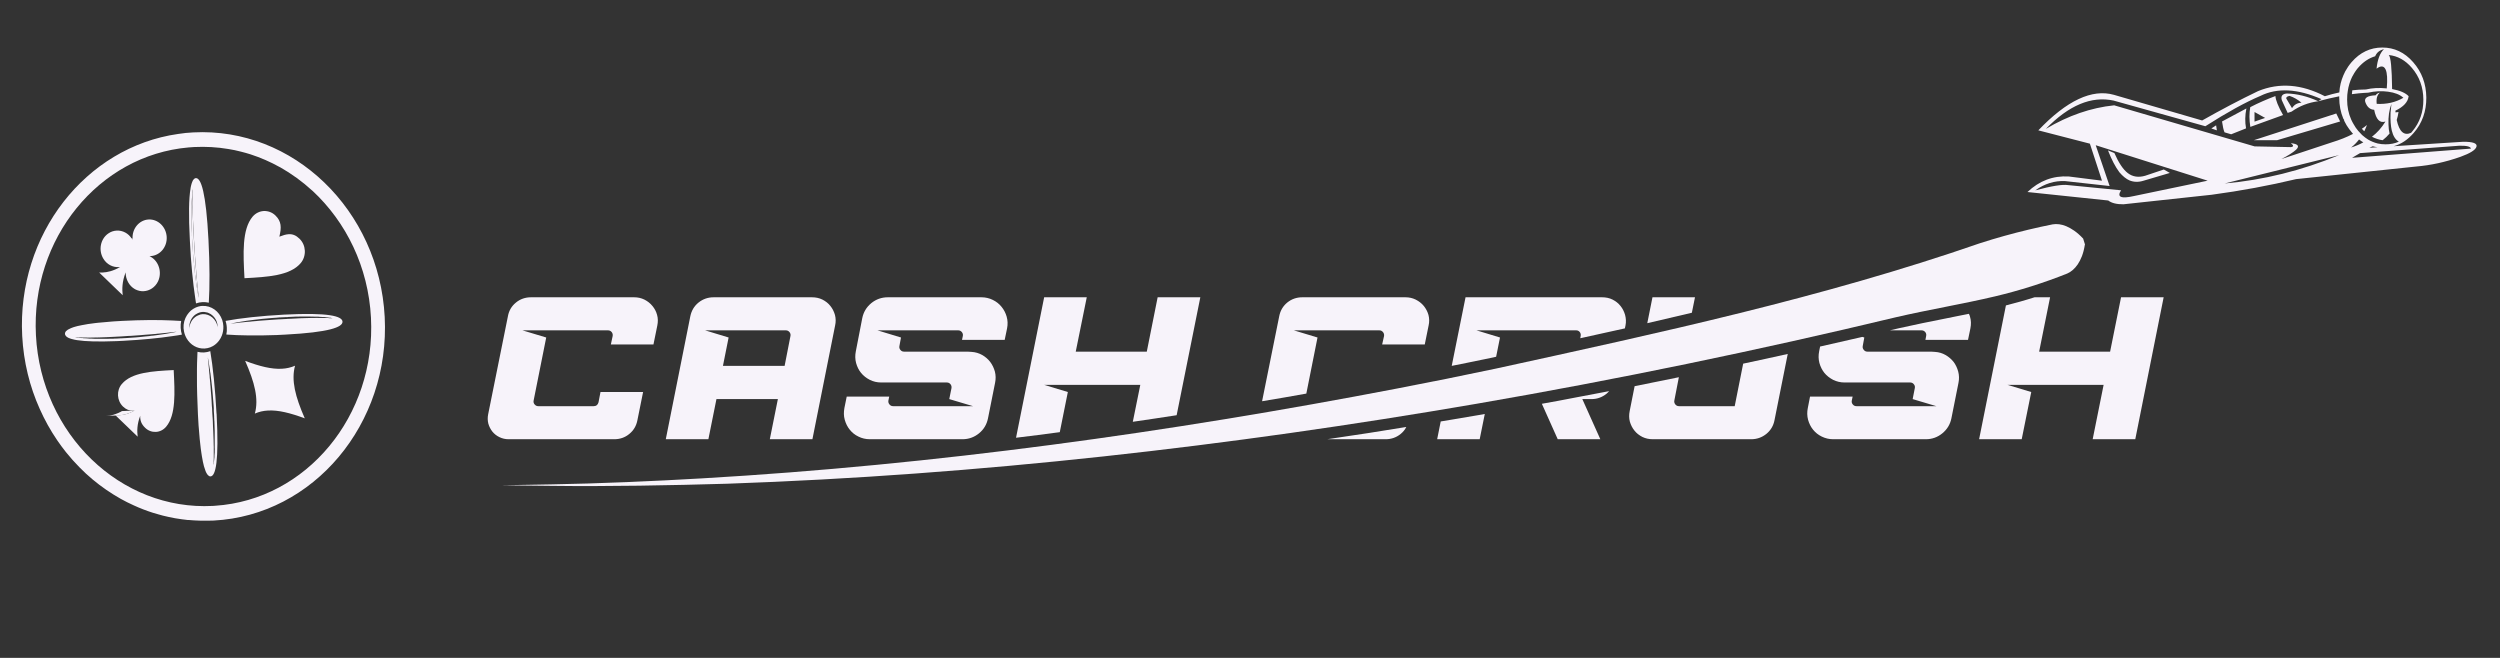
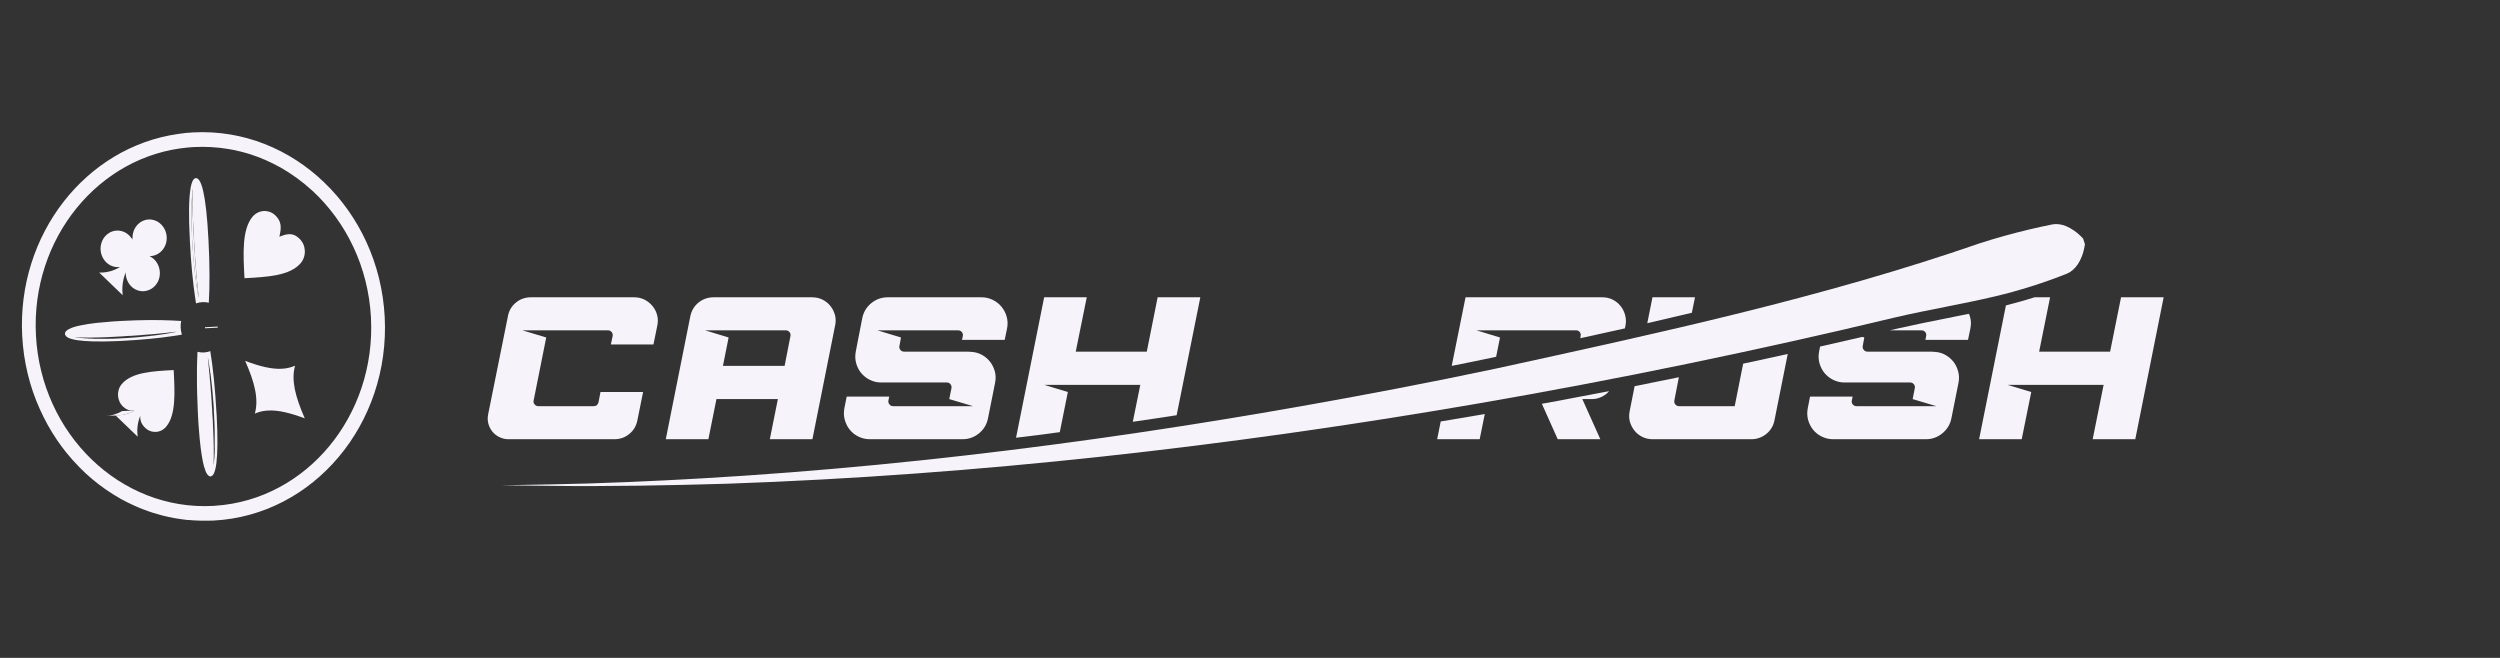
<svg xmlns="http://www.w3.org/2000/svg" width="304" height="80" viewBox="0 0 304 80" fill="none">
  <rect x="0" y="0" width="304" height="80" fill="#333333" stroke="none" />
  <mask id="mask0_129_1359" style="mask-type:alpha" maskUnits="userSpaceOnUse" x="0" y="0" width="304" height="80">
    <rect width="304" height="80" fill="#D9D9D9" />
  </mask>
  <g mask="url(#mask0_129_1359)">
-     <path d="M263.12 20.61L260.86 21.37C260.03 21.61 259.32 21.5 258.73 21.04C258.17 20.61 257.63 19.8 257.11 18.61L256.33 18.29C256.77 19.41 257.23 20.3 257.72 20.95C258.13 21.43 258.54 21.76 258.95 21.94C259.47 22.15 260.04 22.17 260.67 21.97L263.85 21.03L263.12 20.61ZM273.16 13.19L270.2 14.77C270.28 15.36 270.38 15.8 270.5 16.09L271.31 16.33L273.12 15.61C272.98 14.85 272.99 14.04 273.16 13.19ZM269.48 15.24L268.9 15.62L269.57 15.85L269.48 15.24ZM276.69 11.68C275.65 12.07 274.63 12.51 273.63 13.03C273.5 13.77 273.5 14.57 273.64 15.43L277.62 13.99C277.03 12.94 276.72 12.17 276.69 11.68ZM274.15 14.79V13.62L275.44 14.34L274.15 14.79ZM284.09 13.8L274.06 17.05H276.89L284.56 14.77L284.09 13.8ZM278.09 11.37C277.53 11.41 277.32 11.68 277.47 12.19L278.18 13.73L278.66 13.57C279.62 12.89 280.7 12.47 281.9 12.31C280.58 11.71 279.31 11.4 278.09 11.37ZM278.71 13.15L278.01 11.98C277.98 11.83 278.11 11.72 278.41 11.66C278.94 11.84 279.43 12.12 279.86 12.49C279.35 12.51 278.97 12.73 278.71 13.15ZM287.2 15.66C287.29 15.77 287.39 15.86 287.49 15.96C287.52 15.91 287.55 15.86 287.57 15.81C287.66 15.61 287.75 15.41 287.82 15.2C287.63 15.36 287.42 15.51 287.2 15.66ZM287.2 15.66C287.29 15.77 287.39 15.86 287.49 15.96C287.52 15.91 287.55 15.86 287.57 15.81C287.66 15.61 287.75 15.41 287.82 15.2C287.63 15.36 287.42 15.51 287.2 15.66ZM284.09 13.8L274.06 17.05H276.89L284.56 14.77L284.09 13.8ZM278.18 13.73L278.66 13.57C279.62 12.89 280.7 12.47 281.9 12.31C280.58 11.71 279.31 11.4 278.09 11.37C277.53 11.41 277.32 11.68 277.47 12.19L278.18 13.73ZM278.41 11.66C278.94 11.84 279.43 12.12 279.86 12.49C279.35 12.51 278.97 12.73 278.71 13.15L278.01 11.98C277.98 11.83 278.11 11.72 278.41 11.66ZM276.69 11.68C275.65 12.07 274.63 12.51 273.63 13.03C273.5 13.77 273.5 14.57 273.64 15.43L277.62 13.99C277.03 12.94 276.72 12.17 276.69 11.68ZM274.15 14.79V13.62L275.44 14.34L274.15 14.79ZM270.2 14.77C270.28 15.36 270.38 15.8 270.5 16.09L271.31 16.33L273.12 15.61C272.98 14.85 272.99 14.04 273.16 13.19L270.2 14.77ZM268.9 15.62L269.57 15.85L269.48 15.24L268.9 15.62ZM263.12 20.61L260.86 21.37C260.03 21.61 259.32 21.5 258.73 21.04C258.17 20.61 257.63 19.8 257.11 18.61L256.33 18.29C256.77 19.41 257.23 20.3 257.72 20.95C258.13 21.43 258.54 21.76 258.95 21.94C259.47 22.15 260.04 22.17 260.67 21.97L263.85 21.03L263.12 20.61ZM299.52 17.24L291.07 17.78C291.99 17.53 292.8 16.98 293.51 16.16C294.54 14.98 295.05 13.54 295.04 11.86C295.02 10.19 294.49 8.75 293.44 7.56C292.4 6.37 291.15 5.78 289.69 5.78C288.23 5.78 286.98 6.37 285.95 7.56C285.65 7.91 285.4 8.28 285.18 8.68C285.1 8.84 285.03 8.99 284.96 9.15C284.68 9.79 284.51 10.49 284.46 11.24C283.88 11.36 283.29 11.52 282.7 11.7C279.87 10.23 277.16 10.02 274.58 11.08C272.41 12.12 270.15 13.31 267.78 14.65L257.05 11.53C254.39 10.78 251.32 12.22 247.86 15.85L254.13 17.47L255.6 21.97L251.56 21.46C249.65 21.35 247.98 21.98 246.54 23.35L256.36 24.38C256.78 24.7 257.4 24.85 258.22 24.84L268.95 23.68C272.52 23.2 275.95 22.56 279.21 21.78L293.8 20.25C295.58 20.1 297.37 19.71 299.19 19.07C300.38 18.64 301.03 18.23 301.14 17.84C301.26 17.43 300.72 17.23 299.52 17.24ZM293.28 8.25C294.2 9.32 294.67 10.61 294.68 12.11C294.69 13.61 294.24 14.89 293.35 15.96C293.3 16.02 293.24 16.09 293.19 16.15C292.33 16.54 291.75 16.02 291.44 14.59C291.54 14.28 291.61 13.96 291.66 13.62L291.3 13.67C291.3 13.6 291.29 13.53 291.28 13.46C292.28 12.98 292.81 12.4 292.89 11.7C292.52 11.3 291.85 11.01 290.88 10.83C290.85 8.29 290.72 6.91 290.47 6.69C291.55 6.8 292.48 7.32 293.28 8.25ZM285.43 11.54C285.45 11.37 285.46 11.21 285.49 11.06C285.58 10.45 285.76 9.88 286.01 9.36C286.09 9.2 286.18 9.04 286.27 8.9C286.38 8.72 286.5 8.55 286.63 8.38C286.66 8.34 286.7 8.29 286.74 8.25C287.35 7.54 288.05 7.07 288.82 6.84C289.01 6.39 289.36 6.1 289.89 5.98C289.41 6.43 289.1 7.23 288.99 8.35C289.51 7.96 289.88 8 290.09 8.45C290.28 8.87 290.33 9.63 290.23 10.75C289.32 10.65 288.47 10.7 287.69 10.88C287.4 10.88 287.11 10.89 286.82 10.91C286.56 10.93 286.3 10.95 286.04 10.98C286.02 11.13 286.01 11.29 285.99 11.45C286.27 11.41 286.55 11.38 286.82 11.35C287.21 11.31 287.6 11.29 287.97 11.27C288.79 11.08 289.6 11.04 290.39 11.15C291.21 11.26 291.83 11.5 292.25 11.89C291.3 12.45 290.22 12.69 289.01 12.63C288.93 12 289.06 11.54 289.39 11.27C289.2 11.29 289.02 11.39 288.87 11.59C287.9 11.63 287.48 11.9 287.61 12.38C287.82 13 288.18 13.32 288.7 13.35C288.93 14.53 289.38 15 290.07 14.78C289.85 15.14 289.59 15.49 289.31 15.81C289.05 16.1 288.75 16.38 288.43 16.63C288.85 16.85 289.29 16.99 289.73 17.05C290.05 16.8 290.33 16.53 290.57 16.24C290.49 15.91 290.45 15.54 290.44 15.14C290.4 14.21 290.52 13.37 290.8 12.62C290.75 13 290.72 13.37 290.69 13.71C290.7 13.72 290.7 13.73 290.69 13.74C290.66 14.6 290.71 15.31 290.84 15.87C291 16.54 291.29 16.99 291.7 17.23C291.2 17.45 290.66 17.55 290.09 17.55C289.76 17.55 289.45 17.52 289.14 17.45C288.73 17.35 288.34 17.19 287.96 16.97C287.71 16.81 287.47 16.63 287.23 16.42C287.09 16.28 286.94 16.12 286.8 15.96C286.79 15.96 286.78 15.94 286.77 15.93C286.55 15.67 286.36 15.4 286.21 15.12C286.1 14.94 286 14.75 285.91 14.55C285.58 13.82 285.41 13 285.41 12.11C285.41 11.91 285.42 11.72 285.43 11.54ZM289.11 17.9L288.11 17.97C288.25 17.91 288.39 17.86 288.52 17.79C288.71 17.84 288.9 17.88 289.11 17.9ZM259.53 23.83C257.91 24.2 257.38 23.97 257.92 23.14L251.49 22.51C250.81 22.4 249.48 22.61 247.49 23.15C248.63 22.33 249.84 21.96 251.11 22.02L256.53 22.62L254.84 17.66L268.45 21.97L259.53 23.83ZM257.06 12.81C254.26 13.1 251.5 14.05 248.78 15.67C251.57 12.8 254.31 11.65 257.01 12.23L268.17 15.35C270.8 13.67 273.03 12.44 274.87 11.66C276.91 10.65 279.38 10.78 282.28 12.05L281.9 12.31C282.78 12.07 283.63 11.87 284.45 11.71V11.86C284.45 12.79 284.62 13.65 284.94 14.42C284.98 14.47 285.01 14.53 285.05 14.58C285.03 14.58 285.02 14.58 285.02 14.58C285.05 14.65 285.08 14.72 285.1 14.78C285.18 14.94 285.26 15.09 285.35 15.24C285.55 15.56 285.77 15.86 286.02 16.15C286.06 16.19 286.1 16.24 286.13 16.28C285.38 16.67 284.53 17.01 283.58 17.3L277.42 19.34C278.22 18.93 278.82 18.55 279.21 18.2C279.66 17.76 279.44 17.5 278.56 17.41C278.93 17.68 278.93 17.85 278.56 17.89L274.16 17.8L257.06 12.8V12.81ZM270.52 22.31L284.44 18.86C279.85 20.75 275.21 21.9 270.52 22.31ZM286.86 16.96C287.03 17.09 287.2 17.21 287.38 17.31C286.93 17.56 286.43 17.77 285.89 17.94C286.26 17.65 286.58 17.33 286.86 16.96ZM286.01 19.19L286.98 18.62L299.05 17.72C299.95 17.7 300.42 17.82 300.47 18.07L286.01 19.19ZM287.57 15.81C287.66 15.61 287.75 15.41 287.82 15.2C287.63 15.36 287.42 15.51 287.2 15.66C287.29 15.77 287.39 15.86 287.49 15.96C287.52 15.91 287.55 15.86 287.57 15.81ZM284.56 14.77L284.09 13.8L274.06 17.05H276.89L284.56 14.77ZM277.47 12.19L278.18 13.73L278.66 13.57C279.62 12.89 280.7 12.47 281.9 12.31C280.58 11.71 279.31 11.4 278.09 11.37C277.53 11.41 277.32 11.68 277.47 12.19ZM279.86 12.49C279.35 12.51 278.97 12.73 278.71 13.15L278.01 11.98C277.98 11.83 278.11 11.72 278.41 11.66C278.94 11.84 279.43 12.12 279.86 12.49ZM276.69 11.68C275.65 12.07 274.63 12.51 273.63 13.03C273.5 13.77 273.5 14.57 273.64 15.43L277.62 13.99C277.03 12.94 276.72 12.17 276.69 11.68ZM274.15 14.79V13.62L275.44 14.34L274.15 14.79ZM270.2 14.77C270.28 15.36 270.38 15.8 270.5 16.09L271.31 16.33L273.12 15.61C272.98 14.85 272.99 14.04 273.16 13.19L270.2 14.77ZM268.9 15.62L269.57 15.85L269.48 15.24L268.9 15.62ZM257.72 20.95C258.13 21.43 258.54 21.76 258.95 21.94C259.47 22.15 260.04 22.17 260.67 21.97L263.85 21.03L263.12 20.61L260.86 21.37C260.03 21.61 259.32 21.5 258.73 21.04C258.17 20.61 257.63 19.8 257.11 18.61L256.33 18.29C256.77 19.41 257.23 20.3 257.72 20.95Z" fill="#F7F3FA" />
    <path d="M79.9 38.29C79.79 37.88 79.6 37.52 79.33 37.2C79.07 36.88 78.75 36.63 78.36 36.43C77.97 36.24 77.56 36.15 77.11 36.15H64.57C63.88 36.15 63.26 36.36 62.74 36.79C62.21 37.22 61.88 37.78 61.76 38.47L59.36 50.38C59.28 50.77 59.29 51.15 59.38 51.51C59.48 51.87 59.65 52.2 59.88 52.49C60.11 52.77 60.4 53 60.74 53.16C61.09 53.33 61.46 53.41 61.85 53.41H74.69C75.39 53.41 76 53.2 76.52 52.77C77.05 52.34 77.38 51.78 77.51 51.09L78.2 47.67H73.02L72.78 48.92C72.69 49.24 72.5 49.39 72.2 49.39H65.45C65.27 49.39 65.13 49.32 65.01 49.18C64.89 49.04 64.85 48.88 64.89 48.7L66.42 41.04L63.53 40.17H73.93C74.12 40.17 74.26 40.24 74.38 40.38C74.49 40.52 74.53 40.68 74.5 40.86L74.28 41.89H79.46L79.93 39.58C80.02 39.14 80.02 38.71 79.9 38.29Z" fill="#F7F3FA" />
    <path d="M101.53 38.29C101.41 37.88 101.23 37.52 100.97 37.2C100.72 36.88 100.4 36.63 100.01 36.43C99.62 36.24 99.2 36.15 98.74 36.15H86.78C86.09 36.15 85.48 36.36 84.94 36.79C84.41 37.22 84.08 37.78 83.94 38.47L80.96 53.41H86.14L87.12 48.53H94.59L93.61 53.41H98.79L101.55 39.58C101.65 39.14 101.64 38.71 101.53 38.29ZM95.41 44.49H87.91L88.6 41.04L85.74 40.17H95.56C95.74 40.17 95.88 40.24 96 40.38C96.11 40.52 96.16 40.68 96.12 40.86L95.41 44.49Z" fill="#F7F3FA" />
    <path d="M122.41 38.5C122.28 38.05 122.07 37.65 121.79 37.31C121.51 36.96 121.16 36.68 120.73 36.47C120.3 36.26 119.84 36.15 119.35 36.15H107.96C107.2 36.15 106.53 36.39 105.95 36.86C105.36 37.35 105 37.95 104.85 38.69L104.07 42.71C103.97 43.2 103.98 43.68 104.1 44.14C104.23 44.6 104.42 45 104.71 45.35C104.99 45.69 105.34 45.97 105.77 46.19C106.19 46.4 106.65 46.51 107.15 46.51H115.13C115.32 46.51 115.46 46.58 115.58 46.72C115.69 46.86 115.73 47.02 115.7 47.2L115.43 48.53L118.32 49.39H108.6C108.42 49.39 108.27 49.32 108.16 49.18C108.04 49.04 108 48.88 108.03 48.7L108.13 48.23H102.96L102.68 49.61C102.59 50.11 102.59 50.58 102.72 51.04C102.85 51.5 103.05 51.91 103.33 52.25C103.61 52.6 103.95 52.88 104.39 53.09C104.81 53.3 105.27 53.41 105.77 53.41H117.03C117.79 53.41 118.46 53.17 119.04 52.7C119.63 52.22 119.99 51.61 120.14 50.87L121 46.56C121.1 46.08 121.09 45.62 120.98 45.19C120.86 44.75 120.67 44.36 120.41 44.01C120.15 43.67 119.82 43.39 119.44 43.17C119.05 42.95 118.62 42.82 118.14 42.79L117.67 42.76H109.93C109.75 42.76 109.6 42.69 109.49 42.55C109.37 42.41 109.33 42.25 109.37 42.07L109.56 41.04L106.7 40.17H116.52C116.7 40.17 116.84 40.24 116.96 40.38C117.07 40.52 117.12 40.68 117.08 40.86L116.98 41.33H122.17L122.46 39.93C122.56 39.43 122.54 38.96 122.41 38.5Z" fill="#F7F3FA" />
    <path d="M140.77 36.15L139.45 42.76H130.81L132.15 36.15H126.97L123.55 53.23C124.43 53.13 125.32 53.01 126.21 52.9C127.1 52.79 127.99 52.67 128.87 52.55L129.85 47.67L126.97 46.8H138.66L137.75 51.29C138.63 51.17 139.51 51.04 140.39 50.9C141.28 50.77 142.18 50.63 143.08 50.49L145.96 36.15H140.77Z" fill="#F7F3FA" />
-     <path d="M173.7 38.29C173.58 37.88 173.39 37.52 173.13 37.2C172.87 36.88 172.54 36.63 172.15 36.43C171.76 36.24 171.35 36.15 170.91 36.15H158.36C157.67 36.15 157.06 36.36 156.53 36.79C156.01 37.22 155.68 37.78 155.55 38.47L153.47 48.79C155.25 48.5 157.05 48.18 158.85 47.86L160.21 41.04L157.33 40.17H167.73C167.91 40.17 168.05 40.24 168.17 40.38C168.28 40.52 168.33 40.68 168.3 40.86L168.07 41.89H173.25L173.72 39.58C173.82 39.14 173.81 38.71 173.7 38.29ZM166.65 52.62C164.89 52.89 163.14 53.15 161.39 53.41H168.49C169.18 53.41 169.79 53.2 170.32 52.77C170.61 52.53 170.84 52.26 171 51.93V51.92C169.55 52.16 168.09 52.39 166.64 52.62H166.65Z" fill="#F7F3FA" />
    <path d="M179.82 50.47C178.27 50.74 176.73 51 175.19 51.25L174.76 53.41H179.93L180.55 50.34C180.31 50.39 180.06 50.43 179.82 50.47ZM195.35 47.88C195.46 47.78 195.58 47.67 195.67 47.56C195.59 47.58 195.5 47.6 195.42 47.61C194.13 47.86 192.85 48.1 191.57 48.34C190.21 48.61 188.85 48.86 187.49 49.1L189.42 53.41H194.6L192.41 48.53H193.52C194.21 48.53 194.82 48.31 195.35 47.88ZM197.61 38.29C197.49 37.88 197.31 37.52 197.05 37.2C196.8 36.88 196.48 36.63 196.09 36.43C195.71 36.24 195.28 36.15 194.82 36.15H178.21L176.53 44.49C177.17 44.37 177.83 44.24 178.48 44.1C178.99 43.99 179.51 43.89 180.03 43.78C180.55 43.68 181.07 43.57 181.59 43.46L181.93 43.38L182.4 41.04L179.54 40.17H191.67C191.85 40.17 191.99 40.24 192.1 40.38C192.21 40.52 192.24 40.68 192.21 40.86L192.16 41.13C193.96 40.74 195.78 40.34 197.59 39.93V39.91L197.66 39.58C197.75 39.14 197.72 38.71 197.61 38.29Z" fill="#F7F3FA" />
    <path d="M238.12 45.19C238 44.75 237.82 44.36 237.56 44.01C237.29 43.67 236.96 43.39 236.58 43.17C236.2 42.95 235.77 42.82 235.29 42.79L234.82 42.76H227.07C226.89 42.76 226.75 42.69 226.64 42.55C226.52 42.41 226.47 42.25 226.51 42.07L226.7 41.04L226.47 40.97H226.45C224.74 41.37 223.04 41.76 221.32 42.14V42.16L221.21 42.71C221.11 43.2 221.12 43.68 221.24 44.14C221.37 44.6 221.57 45 221.85 45.35C222.13 45.69 222.49 45.97 222.91 46.19C223.34 46.4 223.8 46.51 224.29 46.51H232.28C232.46 46.51 232.61 46.58 232.72 46.72C232.84 46.86 232.88 47.02 232.84 47.2L232.58 48.53L235.46 49.39H225.74C225.56 49.39 225.41 49.32 225.3 49.18C225.18 49.04 225.14 48.88 225.18 48.7L225.28 48.23H220.1L219.83 49.61C219.73 50.11 219.74 50.58 219.86 51.04C219.99 51.5 220.19 51.91 220.47 52.25C220.75 52.6 221.1 52.88 221.53 53.09C221.96 53.3 222.42 53.41 222.91 53.41H234.17C234.94 53.41 235.6 53.17 236.18 52.7C236.77 52.22 237.14 51.61 237.29 50.87L238.15 46.56C238.25 46.08 238.23 45.62 238.12 45.19ZM239.55 38.5C239.52 38.39 239.48 38.28 239.42 38.16C238.95 38.25 238.48 38.35 238.01 38.44C237.55 38.54 237.09 38.63 236.63 38.72C235.68 38.91 234.71 39.1 233.75 39.3C232.79 39.5 231.83 39.71 230.88 39.92L229.81 40.17H233.66C233.84 40.17 233.99 40.24 234.11 40.38C234.22 40.52 234.26 40.68 234.22 40.86L234.13 41.33H239.31L239.6 39.93C239.7 39.43 239.69 38.96 239.55 38.5Z" fill="#F7F3FA" />
    <path d="M257.92 36.15L256.59 42.76H247.96L249.29 36.15H247.41C247.41 36.15 247.41 36.16 247.4 36.15C246.83 36.33 246.25 36.51 245.67 36.67C245.09 36.83 244.51 36.99 243.92 37.14L240.66 53.41H245.84L247 47.67L244.11 46.8H255.8L254.47 53.41H259.65L263.1 36.15H257.92Z" fill="#F7F3FA" />
    <path d="M200.94 36.15L200.31 39.3C202.12 38.88 203.92 38.46 205.73 38.03L206.11 36.15H200.94ZM211.97 44.22L211.8 45.07L210.94 49.39H204.16C203.98 49.39 203.84 49.32 203.72 49.18C203.61 49.04 203.56 48.88 203.6 48.7L204.15 45.87C202.36 46.24 200.56 46.6 198.77 46.96L198.17 49.98C198.08 50.42 198.08 50.86 198.19 51.27C198.31 51.68 198.49 52.04 198.75 52.36C199 52.68 199.32 52.93 199.71 53.13C200.1 53.32 200.52 53.41 200.98 53.41H212.94C213.63 53.41 214.24 53.2 214.78 52.77C215.31 52.34 215.65 51.78 215.78 51.09L217.39 43.04C215.59 43.44 213.78 43.84 211.97 44.22Z" fill="#F7F3FA" />
    <path d="M253.52 29.75C253.34 30.89 253.02 31.59 252.65 32.15C252.28 32.69 251.85 33.05 251.38 33.26C248.52 34.4 245.58 35.33 242.59 36.04C238.62 36.98 234.54 37.65 230.57 38.57C213.79 42.6 196.59 46.16 179.6 49.09C149.51 54.27 118.96 57.76 88.44 58.82C81.69 59.02 73.81 59.17 67.06 59.08L60.95 59.01L67.06 58.9C72.62 58.81 79.78 58.5 85.36 58.17C113.72 56.53 142.07 52.59 169.96 47.23C173.83 46.49 178.04 45.64 181.91 44.82C201.72 40.49 221.63 36.21 240.81 29.56C242.74 28.94 244.69 28.4 246.65 27.93C247.63 27.69 248.62 27.48 249.61 27.28C250.11 27.2 250.66 27.26 251.26 27.51C251.87 27.78 252.52 28.17 253.31 29.01L253.54 29.75H253.52Z" fill="#F7F3FA" />
    <path d="M36.41 29.02C35.99 28.61 35.57 28.45 35.1 28.48C34.76 28.5 34.4 28.61 33.97 28.78C34.25 27.64 34.22 26.91 33.49 26.2C33.09 25.81 32.58 25.64 32.07 25.66C31.57 25.69 31.08 25.92 30.72 26.34C29.41 27.89 29.57 30.86 29.73 33.83C32.5 33.68 35.26 33.54 36.57 31.99C37.29 31.13 37.23 29.8 36.41 29.02Z" fill="#F7F3FA" />
    <path d="M26.473 39.71L24.925 39.791L24.932 39.921L26.48 39.84L26.473 39.71Z" fill="#F7F3FA" />
-     <path d="M27.02 38.91C26.66 37.86 25.7 37.14 24.6 37.2C24.48 37.2 24.36 37.22 24.24 37.25C24.19 37.26 24.13 37.27 24.08 37.29C23.89 37.35 23.7 37.43 23.53 37.54C23.5 37.56 23.47 37.58 23.44 37.6C23.36 37.65 23.29 37.71 23.22 37.76C23.17 37.81 23.12 37.86 23.07 37.91C23.02 37.95 22.99 37.99 22.96 38.03C22.93 38.07 22.89 38.11 22.86 38.16C22.82 38.21 22.78 38.27 22.74 38.32C22.45 38.77 22.29 39.32 22.32 39.91C22.32 39.96 22.33 40 22.34 40.05C22.37 40.38 22.46 40.69 22.6 40.97C22.63 41.03 22.67 41.1 22.7 41.16C23.15 41.93 23.97 42.43 24.88 42.38C25.83 42.33 26.62 41.7 26.97 40.82C27.11 40.47 27.18 40.07 27.16 39.66C27.15 39.4 27.1 39.15 27.02 38.91ZM23.96 38.41C23.96 38.41 23.88 38.45 23.84 38.48C23.78 38.52 23.73 38.56 23.68 38.6C23.43 38.8 23.24 39.08 23.13 39.4C23.1 39.49 23.07 39.57 23.06 39.67C23.03 39.78 23.02 39.9 23.02 40.02V39.89C22.98 39.21 23.28 38.6 23.76 38.25C23.8 38.22 23.84 38.19 23.88 38.18C24.11 38.03 24.36 37.95 24.64 37.93C24.79 37.92 24.94 37.94 25.09 37.98C25.19 37.99 25.29 38.02 25.38 38.07C25.39 38.07 25.4 38.08 25.41 38.09C25.5 38.12 25.58 38.17 25.66 38.22C25.66 38.22 25.663 38.223 25.67 38.23C25.95 38.42 26.18 38.7 26.32 39.03C26.4 39.24 26.46 39.46 26.47 39.7V39.84C26.47 39.84 26.47 39.74 26.45 39.7C26.28 38.81 25.52 38.16 24.66 38.2C24.48 38.2 24.3 38.25 24.14 38.33C24.08 38.35 24.02 38.38 23.96 38.41Z" fill="#F7F3FA" />
    <path d="M26.33 50.31C26.17 47.3 25.89 44.6 25.57 42.7C25.51 42.72 25.46 42.74 25.4 42.75C25.31 42.78 25.21 42.81 25.11 42.82C25.01 42.84 24.9 42.85 24.8 42.86C24.54 42.87 24.28 42.85 24.02 42.78C24.02 42.82 24.02 42.86 24.01 42.9C24.01 43.07 23.99 43.25 23.99 43.43C23.97 43.88 23.95 44.35 23.95 44.86V45C23.95 45.26 23.95 45.53 23.95 45.81C23.95 46.53 23.95 47.3 23.98 48.1C24 48.85 24.03 49.63 24.07 50.43C24.09 50.79 24.11 51.13 24.13 51.46C24.13 51.65 24.16 51.83 24.17 52.01C24.24 52.99 24.32 53.82 24.41 54.52C24.43 54.69 24.46 54.86 24.48 55.02C24.5 55.19 24.52 55.34 24.55 55.48C24.63 55.96 24.71 56.36 24.8 56.69C24.93 57.16 25.06 57.48 25.2 57.67C25.22 57.71 25.25 57.74 25.28 57.77C25.38 57.88 25.48 57.93 25.58 57.93H25.6C26.23 57.9 26.64 56.09 26.34 50.31H26.33ZM26.12 54.55C26.11 54.63 26.11 54.71 26.11 54.78V55C26.09 55.14 26.09 55.28 26.08 55.41V55.59L26.06 55.76C26.05 55.87 26.04 55.97 26.03 56.06C26.02 56.15 26.01 56.23 26 56.3V56.4L25.98 56.48C25.98 56.5 25.97 56.52 25.97 56.54V56.3L25.98 56.18V56.06L25.99 55.76V55.58V55.4C26 55.27 26 55.14 25.99 55V54.78C25.99 54.71 26 54.63 25.99 54.55C26 54.47 25.99 54.39 25.99 54.32C25.99 54.23 25.99 54.15 25.98 54.07C25.98 53.9 25.98 53.73 25.97 53.55C25.96 53.19 25.95 52.81 25.93 52.42C25.92 52.23 25.91 52.03 25.9 51.83C25.89 51.63 25.88 51.43 25.88 51.23C25.88 51.02 25.85 50.82 25.84 50.61C25.83 50.4 25.82 50.19 25.8 49.98C25.8 49.88 25.79 49.78 25.79 49.67C25.78 49.57 25.77 49.47 25.76 49.36C25.76 49.16 25.74 48.95 25.73 48.75C25.71 48.54 25.7 48.34 25.69 48.14C25.67 47.95 25.66 47.74 25.64 47.55C25.62 47.36 25.61 47.16 25.6 46.98C25.59 46.88 25.58 46.79 25.57 46.7C25.57 46.61 25.57 46.52 25.55 46.43C25.53 46.34 25.54 46.26 25.53 46.17C25.52 46.08 25.52 45.99 25.5 45.92C25.5 45.75 25.48 45.58 25.46 45.43C25.45 45.27 25.43 45.13 25.42 44.99C25.41 44.84 25.4 44.71 25.38 44.58C25.38 44.45 25.36 44.34 25.35 44.23C25.34 44.12 25.33 44.02 25.31 43.93C25.29 43.73 25.28 43.58 25.27 43.48C25.28 43.49 25.28 43.5 25.28 43.51C25.3 43.6 25.33 43.75 25.36 43.92C25.39 44.1 25.43 44.32 25.46 44.57L25.49 44.77L25.53 44.97L25.55 45.19C25.56 45.26 25.58 45.34 25.59 45.41C25.62 45.72 25.67 46.06 25.71 46.41C25.72 46.5 25.73 46.6 25.74 46.68C25.75 46.77 25.76 46.87 25.77 46.96C25.79 47.15 25.81 47.34 25.83 47.53C25.86 47.92 25.9 48.32 25.93 48.73C25.95 48.94 25.96 49.14 25.98 49.35C25.98 49.45 25.99 49.56 26 49.66C26 49.76 26 49.87 26 49.97C26.02 50.18 26.03 50.39 26.04 50.59V50.75L26.05 50.9C26.05 51.01 26.05 51.11 26.07 51.22C26.08 51.42 26.08 51.62 26.09 51.82C26.09 51.92 26.1 52.02 26.1 52.12C26.11 52.22 26.11 52.32 26.11 52.42C26.11 52.81 26.11 53.19 26.11 53.55C26.11 53.91 26.11 54.24 26.11 54.55H26.12Z" fill="#F7F3FA" />
    <path d="M16.127 29.007L14.579 29.088L14.587 29.238L16.135 29.157L16.127 29.007Z" fill="#F7F3FA" />
    <path d="M14.45 50.5L12.91 50.58C13.46 50.55 14.09 50.42 14.84 49.99L16.38 49.91C15.63 50.34 15 50.47 14.45 50.5Z" fill="#F7F3FA" />
    <mask id="mask1_129_1359" style="mask-type:luminance" maskUnits="userSpaceOnUse" x="12" y="49" width="5" height="2">
      <path d="M14.45 50.5L12.91 50.58C13.46 50.55 14.09 50.42 14.84 49.99L16.38 49.91C15.63 50.34 15 50.47 14.45 50.5Z" fill="white" />
    </mask>
    <g mask="url(#mask1_129_1359)">
      <path d="M14.45 50.5L12.91 50.58C13.23 50.56 13.57 50.51 13.94 50.39L15.48 50.31C15.1 50.43 14.76 50.48 14.45 50.5Z" fill="#F7F3FA" />
-       <path d="M15.48 50.32L13.94 50.4C14.22 50.31 14.52 50.18 14.84 50L16.38 49.92C16.06 50.1 15.76 50.23 15.48 50.32Z" fill="#F7F3FA" />
    </g>
    <path d="M21.12 45C21.26 47.73 21.41 50.46 20.2 51.89C19.87 52.28 19.42 52.5 18.95 52.52C18.48 52.54 18.02 52.38 17.65 52.02C17.19 51.58 17.03 51.13 17.05 50.56C16.65 51.62 16.66 52.42 16.74 53.1L15.39 51.8L14.04 50.5C14.17 50.5 14.3 50.5 14.44 50.5C14.99 50.47 15.62 50.34 16.37 49.91C16.3 49.92 16.23 49.93 16.17 49.93C15.73 49.95 15.35 49.81 14.95 49.43C14.21 48.71 14.14 47.49 14.81 46.7C16.01 45.27 18.56 45.13 21.11 45H21.12Z" fill="#F7F3FA" />
    <path d="M13.59 40.98L12.05 41.06C11.86 41.06 11.68 41.07 11.5 41.08L13.04 41C13.22 41 13.4 40.99 13.59 40.98Z" fill="#F7F3FA" />
    <mask id="mask2_129_1359" style="mask-type:luminance" maskUnits="userSpaceOnUse" x="11" y="40" width="3" height="2">
      <path d="M13.59 40.98L12.05 41.06C11.86 41.06 11.68 41.07 11.5 41.08L13.04 41C13.22 41 13.4 40.99 13.59 40.98Z" fill="white" />
    </mask>
    <g mask="url(#mask2_129_1359)">
      <path d="M13.59 40.98L12.05 41.06C11.86 41.06 11.68 41.07 11.5 41.08L13.04 41C13.22 41 13.4 40.99 13.59 40.98Z" fill="#F7F3FA" />
    </g>
    <path d="M21.97 39.86C21.95 39.58 21.98 39.29 22.03 39.03C21.69 39 21.32 38.98 20.93 38.97C19.26 38.89 17.17 38.9 14.89 39.02C14.71 39.02 14.53 39.04 14.36 39.05C14.19 39.06 14.02 39.07 13.86 39.08C13.73 39.08 13.61 39.1 13.49 39.11C12.9 39.15 12.38 39.2 11.9 39.25C11.78 39.26 11.66 39.28 11.55 39.29C10.95 39.36 10.43 39.44 10 39.53C9.86 39.55 9.73 39.58 9.61 39.61C9.56 39.62 9.51 39.63 9.46 39.64C9.37 39.66 9.28 39.69 9.2 39.71C9.01 39.76 8.85 39.81 8.71 39.87C8.66 39.89 8.61 39.91 8.57 39.93C8.08 40.13 7.89 40.36 7.9 40.6C7.9 40.63 7.91 40.67 7.92 40.7C7.93 40.73 7.94 40.75 7.96 40.78C8.01 40.88 8.11 40.97 8.26 41.05C8.31 41.08 8.37 41.1 8.43 41.13H8.45C8.56 41.18 8.68 41.22 8.83 41.25C9 41.3 9.2 41.34 9.42 41.37C10.41 41.52 11.94 41.57 14.22 41.48C14.47 41.47 14.74 41.45 15.02 41.44C17.27 41.32 19.34 41.12 20.98 40.87C21.39 40.82 21.77 40.75 22.12 40.69C22.04 40.43 21.98 40.15 21.97 39.86ZM21.36 40.37C21.28 40.39 21.15 40.42 20.98 40.45C20.94 40.45 20.9 40.47 20.85 40.47C20.71 40.5 20.55 40.53 20.37 40.56L20.19 40.59L20 40.62L19.8 40.65L19.59 40.68C19.3 40.73 18.99 40.77 18.66 40.81C18.57 40.82 18.48 40.83 18.4 40.83C18.32 40.85 18.23 40.86 18.14 40.87C17.97 40.89 17.79 40.91 17.61 40.92C17.25 40.97 16.87 40.99 16.49 41.03C16.3 41.04 16.11 41.06 15.91 41.07C15.82 41.08 15.72 41.08 15.62 41.09C15.53 41.09 15.43 41.1 15.33 41.11C15.14 41.12 14.95 41.13 14.75 41.14H14.61L14.46 41.16H14.37C14.31 41.16 14.24 41.16 14.17 41.17H13.98C13.86 41.19 13.74 41.19 13.61 41.19C13.51 41.19 13.42 41.2 13.32 41.19C13.23 41.2 13.14 41.2 13.05 41.2C12.69 41.2 12.33 41.2 12 41.2C11.66 41.2 11.35 41.2 11.06 41.17H10.84L10.63 41.15C10.5 41.15 10.38 41.14 10.26 41.13H10.14L10.09 41.11H9.93C9.82 41.09 9.73 41.08 9.65 41.07C9.56 41.05 9.49 41.05 9.42 41.04H9.33L9.25 41.02C9.17 41 9.12 40.99 9.12 40.99C9.12 40.99 9.17 41 9.25 41H9.42L9.53 41.02H9.65C9.73 41.02 9.83 41.03 9.93 41.04H10.09H10.27C10.38 41.04 10.51 41.04 10.64 41.05H10.84C10.91 41.05 10.98 41.04 11.06 41.05C11.13 41.04 11.2 41.04 11.28 41.04C11.35 41.04 11.43 41.03 11.51 41.04C11.67 41.04 11.83 41.03 11.99 41.03C12.33 41.02 12.68 41.01 13.04 40.99C13.23 40.98 13.41 40.98 13.6 40.97C13.78 40.96 13.97 40.95 14.16 40.94C14.36 40.93 14.54 40.92 14.74 40.91C14.93 40.9 15.12 40.89 15.32 40.87C15.41 40.86 15.51 40.86 15.61 40.85C15.7 40.85 15.8 40.84 15.9 40.84C16.09 40.82 16.28 40.81 16.47 40.8C16.67 40.78 16.85 40.77 17.04 40.76C17.22 40.75 17.41 40.73 17.59 40.71C17.77 40.7 17.95 40.68 18.13 40.67C18.21 40.66 18.3 40.66 18.39 40.65C18.47 40.64 18.55 40.64 18.64 40.63C18.72 40.62 18.8 40.62 18.88 40.61C18.92 40.61 18.96 40.6 18.99 40.6C19.04 40.59 19.08 40.59 19.12 40.58C19.28 40.58 19.43 40.55 19.57 40.54C19.72 40.53 19.85 40.52 19.98 40.5C20.12 40.49 20.24 40.47 20.36 40.46C20.48 40.45 20.59 40.44 20.69 40.42C20.79 40.41 20.89 40.41 20.97 40.39C21.31 40.35 21.49 40.33 21.5 40.33C21.5 40.33 21.46 40.34 21.36 40.36V40.37Z" fill="#F7F3FA" />
    <path d="M46.78 38.54C46.1 25.53 35.66 15.46 23.5 16.1C22.88 16.13 22.26 16.19 21.65 16.29C10.43 17.89 2.05 28.51 2.7 40.85C2.87 44.02 3.61 47.01 4.83 49.72C5.43 51.07 6.14 52.34 6.95 53.53C7.29 54.03 7.65 54.51 8.02 54.98C8.54 55.63 9.09 56.24 9.67 56.83C9.92 57.08 10.17 57.33 10.43 57.57C10.43 57.57 10.44 57.57 10.44 57.58C11.48 58.54 12.6 59.39 13.79 60.13C14.09 60.32 14.39 60.5 14.7 60.67C15.21 60.95 15.74 61.22 16.28 61.46C17.02 61.8 17.77 62.09 18.55 62.34C18.79 62.42 19.03 62.49 19.27 62.55C19.45 62.61 19.63 62.65 19.81 62.7C20.3 62.82 20.8 62.93 21.3 63.02C21.32 63.02 21.35 63.02 21.37 63.03C21.85 63.11 22.33 63.18 22.81 63.23C22.85 63.23 22.89 63.23 22.92 63.23C23.38 63.27 23.85 63.3 24.31 63.31C24.42 63.31 24.52 63.31 24.63 63.31C24.93 63.31 25.23 63.32 25.53 63.31C25.68 63.31 25.83 63.31 25.98 63.3C38.13 62.66 47.46 51.55 46.78 38.53V38.54ZM4.37 40.77C3.75 28.99 12.02 18.89 22.91 17.93C23.14 17.91 23.37 17.89 23.6 17.88C25.02 17.81 26.42 17.89 27.77 18.12C28.29 18.2 28.8 18.31 29.3 18.44C29.7 18.54 30.09 18.65 30.47 18.77C31.7 19.17 32.89 19.69 34.02 20.32C34.03 20.32 34.04 20.32 34.05 20.33C35.46 21.13 36.77 22.08 37.97 23.18C37.98 23.18 37.99 23.19 38 23.2C42.08 26.99 44.79 32.45 45.11 38.63C45.73 50.57 37.26 60.76 26.16 61.5C26.07 61.51 25.97 61.52 25.88 61.52C14.66 62.11 5 52.8 4.37 40.77Z" fill="#F7F3FA" />
    <path d="M35.88 44.47C35.38 44.69 34.84 44.81 34.27 44.84C33.02 44.91 31.56 44.54 29.81 43.88C30.97 46.51 31.48 48.51 30.99 50.29C31.49 50.07 32.02 49.95 32.59 49.92C33.85 49.85 35.3 50.22 37.06 50.87C35.91 48.24 35.39 46.24 35.88 44.46V44.47Z" fill="#F7F3FA" />
-     <path d="M34.53 38.26C31.72 38.41 29.2 38.69 27.43 39.02C27.46 39.12 27.49 39.22 27.51 39.33C27.52 39.36 27.53 39.39 27.53 39.42C27.56 39.56 27.57 39.71 27.58 39.85C27.6 40.13 27.58 40.41 27.52 40.68C29.1 40.8 31.26 40.83 33.67 40.74C34 40.72 34.33 40.71 34.66 40.69C40.05 40.41 41.68 39.78 41.65 39.11C41.61 38.44 39.92 37.98 34.53 38.26ZM40.29 38.7H40.22L40.12 38.69H40.02L39.9 38.67C39.81 38.67 39.72 38.67 39.62 38.66H38.71L38.5 38.65C38.42 38.66 38.34 38.65 38.27 38.66C38.2 38.65 38.12 38.66 38.04 38.66H37.92C37.8 38.66 37.68 38.66 37.55 38.67C37.22 38.68 36.87 38.69 36.51 38.7C36.33 38.7 36.14 38.72 35.96 38.73C35.77 38.74 35.58 38.75 35.38 38.76C35.29 38.77 35.19 38.77 35.1 38.77C35.01 38.77 34.92 38.77 34.83 38.79H34.81C34.62 38.8 34.42 38.81 34.23 38.82C34.17 38.83 34.11 38.83 34.05 38.83C34.01 38.83 33.98 38.83 33.94 38.83C33.84 38.84 33.75 38.85 33.65 38.85C33.46 38.86 33.26 38.88 33.08 38.89C32.89 38.9 32.7 38.92 32.51 38.93C32.32 38.94 32.14 38.96 31.96 38.97C31.78 38.99 31.6 39 31.43 39.01C31.34 39.01 31.25 39.03 31.17 39.04C31.08 39.04 31 39.05 30.91 39.06C30.83 39.07 30.75 39.07 30.67 39.08C30.59 39.09 30.51 39.09 30.43 39.11C30.28 39.11 30.12 39.13 29.98 39.14C29.84 39.16 29.69 39.18 29.56 39.19C29.43 39.19 29.31 39.21 29.19 39.22C29.07 39.24 28.96 39.25 28.86 39.27C28.76 39.27 28.67 39.28 28.58 39.3C28.24 39.33 28.05 39.35 28.04 39.35C28.05 39.35 28.09 39.34 28.18 39.32C28.27 39.31 28.4 39.28 28.57 39.25C28.66 39.23 28.76 39.21 28.88 39.19C28.92 39.18 28.97 39.18 29.02 39.17C29.07 39.16 29.12 39.15 29.17 39.14L29.35 39.11L29.55 39.08L29.75 39.05C29.82 39.04 29.89 39.02 29.97 39.01C30.25 38.97 30.56 38.93 30.9 38.89C30.98 38.89 31.06 38.87 31.15 38.86C31.24 38.85 31.32 38.84 31.41 38.83C31.58 38.81 31.76 38.79 31.94 38.77C32.3 38.73 32.68 38.7 33.06 38.67C33.25 38.65 33.45 38.64 33.64 38.63C33.71 38.62 33.77 38.62 33.83 38.61H33.86C33.86 38.61 33.9 38.6 33.92 38.6C34.03 38.6 34.12 38.59 34.22 38.59C34.41 38.58 34.61 38.57 34.8 38.56H34.95L35.09 38.54C35.18 38.54 35.28 38.53 35.37 38.53C35.57 38.52 35.76 38.51 35.95 38.5C36.04 38.51 36.13 38.5 36.22 38.5C36.32 38.5 36.41 38.5 36.5 38.49H37.55C37.88 38.49 38.2 38.5 38.5 38.51C38.57 38.51 38.64 38.51 38.71 38.51L38.91 38.53C39.05 38.53 39.17 38.54 39.29 38.55H39.46L39.62 38.57C39.72 38.58 39.82 38.6 39.9 38.61C39.98 38.62 40.06 38.63 40.13 38.64H40.22L40.29 38.66C40.39 38.67 40.43 38.69 40.43 38.69C40.43 38.69 40.39 38.69 40.29 38.69V38.7Z" fill="#F7F3FA" />
    <path d="M24.1 35.67C24.09 35.57 24.08 35.47 24.07 35.36C24.05 35.26 24.04 35.14 24.03 35.01C24.02 34.88 24 34.75 23.99 34.61C23.97 34.47 23.96 34.32 23.95 34.16C23.95 34.01 23.92 33.85 23.9 33.68C23.9 33.6 23.89 33.51 23.88 33.43C23.88 33.34 23.88 33.25 23.86 33.17C23.85 33.07 23.85 32.98 23.84 32.89C23.83 32.8 23.82 32.71 23.82 32.62C23.8 32.43 23.79 32.24 23.77 32.04C23.76 31.85 23.75 31.65 23.73 31.45C23.72 31.25 23.7 31.05 23.69 30.85C23.67 30.64 23.66 30.44 23.65 30.23C23.64 30.13 23.63 30.02 23.63 29.92C23.63 29.82 23.63 29.71 23.61 29.61C23.59 29.4 23.58 29.2 23.57 28.99C23.57 28.78 23.55 28.58 23.54 28.37C23.53 28.17 23.52 27.96 23.51 27.76C23.51 27.56 23.49 27.37 23.48 27.17C23.46 26.78 23.45 26.4 23.44 26.05C23.44 25.87 23.44 25.7 23.43 25.53C23.43 25.45 23.42 25.36 23.42 25.28V25.04C23.42 24.97 23.41 24.89 23.42 24.82V24.6L23.41 24.2V24.01L23.42 23.84C23.42 23.73 23.43 23.63 23.43 23.54V23.29L23.44 23.11C23.44 23.06 23.44 23.03 23.44 23V22.96C23.44 22.96 23.44 23.02 23.42 23.11V23.2L23.4 23.29C23.4 23.36 23.39 23.44 23.38 23.54C23.37 23.62 23.36 23.72 23.35 23.83V24L23.32 24.19C23.32 24.32 23.31 24.45 23.3 24.59V24.81C23.3 24.89 23.29 24.96 23.29 25.04C23.28 25.35 23.27 25.69 23.27 26.05C23.27 26.41 23.28 26.78 23.28 27.17C23.29 27.27 23.29 27.38 23.29 27.47C23.3 27.57 23.3 27.67 23.3 27.77C23.3 27.97 23.32 28.18 23.33 28.38C23.33 28.48 23.34 28.59 23.33 28.69V28.84L23.35 29C23.36 29.21 23.37 29.41 23.39 29.62C23.4 29.73 23.4 29.83 23.41 29.93C23.41 30.04 23.42 30.14 23.43 30.24C23.43 30.45 23.46 30.66 23.47 30.86C23.51 31.27 23.54 31.67 23.58 32.06C23.59 32.25 23.61 32.45 23.64 32.63C23.64 32.73 23.65 32.82 23.67 32.91C23.67 33 23.68 33.09 23.69 33.18C23.73 33.54 23.77 33.87 23.82 34.18C23.83 34.26 23.84 34.33 23.85 34.41L23.88 34.63L23.91 34.83L23.94 35.02C23.98 35.28 24.02 35.49 24.05 35.67C24.07 35.85 24.1 35.99 24.12 36.08L24.15 36.23C24.15 36.23 24.13 36.03 24.09 35.67H24.1ZM24.1 35.67C24.09 35.57 24.08 35.47 24.07 35.36C24.05 35.26 24.04 35.14 24.03 35.01C24.02 34.88 24 34.75 23.99 34.61C23.97 34.47 23.96 34.32 23.95 34.16C23.95 34.01 23.92 33.85 23.9 33.68C23.9 33.6 23.89 33.51 23.88 33.43C23.88 33.34 23.88 33.25 23.86 33.17C23.85 33.07 23.85 32.98 23.84 32.89C23.83 32.8 23.82 32.71 23.82 32.62C23.8 32.43 23.79 32.24 23.77 32.04C23.76 31.85 23.75 31.65 23.73 31.45C23.72 31.25 23.7 31.05 23.69 30.85C23.67 30.64 23.66 30.44 23.65 30.23C23.64 30.13 23.63 30.02 23.63 29.92C23.63 29.82 23.63 29.71 23.61 29.61C23.59 29.4 23.58 29.2 23.57 28.99C23.57 28.78 23.55 28.58 23.54 28.37C23.53 28.17 23.52 27.96 23.51 27.76C23.51 27.56 23.49 27.37 23.48 27.17C23.46 26.78 23.45 26.4 23.44 26.05C23.44 25.87 23.44 25.7 23.43 25.53C23.43 25.45 23.42 25.36 23.42 25.28V25.04C23.42 24.97 23.41 24.89 23.42 24.82V24.6L23.41 24.2V24.01L23.42 23.84C23.42 23.73 23.43 23.63 23.43 23.54V23.29L23.44 23.11C23.44 23.06 23.44 23.03 23.44 23V22.96C23.44 22.96 23.44 23.02 23.42 23.11V23.2L23.4 23.29C23.4 23.36 23.39 23.44 23.38 23.54C23.37 23.62 23.36 23.72 23.35 23.83V24L23.32 24.19C23.32 24.32 23.31 24.45 23.3 24.59V24.81C23.3 24.89 23.29 24.96 23.29 25.04C23.28 25.35 23.27 25.69 23.27 26.05C23.27 26.41 23.28 26.78 23.28 27.17C23.29 27.27 23.29 27.38 23.29 27.47C23.3 27.57 23.3 27.67 23.3 27.77C23.3 27.97 23.32 28.18 23.33 28.38C23.33 28.48 23.34 28.59 23.33 28.69V28.84L23.35 29C23.36 29.21 23.37 29.41 23.39 29.62C23.4 29.73 23.4 29.83 23.41 29.93C23.41 30.04 23.42 30.14 23.43 30.24C23.43 30.45 23.46 30.66 23.47 30.86C23.51 31.27 23.54 31.67 23.58 32.06C23.59 32.25 23.61 32.45 23.64 32.63C23.64 32.73 23.65 32.82 23.67 32.91C23.67 33 23.68 33.09 23.69 33.18C23.73 33.54 23.77 33.87 23.82 34.18C23.83 34.26 23.84 34.33 23.85 34.41L23.88 34.63L23.91 34.83L23.94 35.02C23.98 35.28 24.02 35.49 24.05 35.67C24.07 35.85 24.1 35.99 24.12 36.08L24.15 36.23C24.15 36.23 24.13 36.03 24.09 35.67H24.1Z" fill="#F7F3FA" />
    <path d="M25.35 29.17C25.05 23.39 24.45 21.63 23.82 21.66C23.76 21.66 23.7 21.68 23.65 21.72C23.62 21.74 23.59 21.76 23.57 21.79C23.53 21.83 23.5 21.87 23.46 21.93C23.45 21.96 23.43 21.99 23.41 22.04C23.4 22.06 23.39 22.08 23.38 22.11C23.33 22.22 23.29 22.35 23.25 22.51C23.23 22.57 23.22 22.64 23.2 22.72C23.2 22.79 23.17 22.87 23.16 22.96V22.98C22.97 24.12 22.92 26.1 23.09 29.29C23.22 31.97 23.46 34.41 23.74 36.25C23.77 36.43 23.79 36.61 23.82 36.78C23.83 36.82 23.83 36.85 23.84 36.89H23.85C24.1 36.8 24.35 36.75 24.61 36.74C24.88 36.72 25.14 36.75 25.39 36.81C25.51 34.89 25.51 32.18 25.35 29.17ZM24.13 36.08C24.11 35.99 24.08 35.85 24.06 35.67C24.03 35.49 23.99 35.28 23.95 35.02L23.92 34.83L23.89 34.63L23.86 34.41C23.85 34.33 23.84 34.26 23.83 34.18C23.78 33.87 23.74 33.54 23.7 33.18C23.7 33.09 23.68 33 23.68 32.91C23.66 32.82 23.65 32.73 23.65 32.63C23.62 32.45 23.6 32.25 23.59 32.06C23.55 31.67 23.52 31.27 23.48 30.86C23.47 30.66 23.45 30.45 23.44 30.24C23.43 30.14 23.42 30.04 23.42 29.93C23.41 29.83 23.41 29.73 23.4 29.62C23.38 29.41 23.37 29.21 23.36 29V28.84L23.34 28.69C23.35 28.59 23.34 28.48 23.34 28.38C23.33 28.18 23.31 27.97 23.31 27.77C23.31 27.67 23.31 27.57 23.3 27.47C23.3 27.38 23.3 27.27 23.29 27.17C23.29 26.78 23.28 26.4 23.28 26.05C23.28 25.7 23.29 25.35 23.3 25.04C23.3 24.96 23.31 24.89 23.3 24.81V24.59C23.32 24.45 23.33 24.32 23.33 24.19L23.35 24V23.83C23.37 23.72 23.38 23.62 23.39 23.54C23.4 23.44 23.41 23.36 23.41 23.29V23.2L23.43 23.11C23.45 23.02 23.45 22.97 23.45 22.96V23C23.45 23 23.45 23.06 23.45 23.11V23.41L23.44 23.54C23.44 23.63 23.43 23.73 23.43 23.84V24.2L23.42 24.6V24.82C23.42 24.89 23.43 24.97 23.43 25.04V25.28C23.43 25.36 23.44 25.45 23.44 25.53C23.45 25.7 23.45 25.87 23.45 26.05C23.45 26.4 23.47 26.78 23.49 27.17C23.5 27.37 23.51 27.56 23.52 27.76C23.53 27.96 23.54 28.17 23.55 28.37C23.56 28.58 23.57 28.78 23.58 28.99C23.59 29.2 23.6 29.4 23.62 29.61C23.63 29.71 23.63 29.82 23.64 29.92C23.64 30.02 23.65 30.13 23.66 30.23C23.67 30.44 23.68 30.64 23.7 30.85C23.7 31.05 23.73 31.25 23.74 31.45C23.76 31.65 23.77 31.85 23.78 32.04C23.8 32.24 23.81 32.43 23.83 32.62C23.83 32.71 23.84 32.8 23.85 32.89C23.86 32.98 23.86 33.07 23.87 33.17C23.88 33.25 23.89 33.34 23.89 33.43C23.9 33.51 23.91 33.6 23.91 33.68C23.93 33.85 23.95 34.01 23.96 34.16C23.97 34.32 23.98 34.47 24 34.61C24.01 34.75 24.03 34.88 24.04 35.01C24.05 35.14 24.06 35.26 24.08 35.36C24.09 35.47 24.1 35.57 24.11 35.67C24.15 36.03 24.17 36.22 24.17 36.23L24.14 36.08H24.13Z" fill="#F7F3FA" />
    <path d="M18.07 26.69C19.21 26.63 20.2 27.58 20.27 28.81C20.34 30.04 19.45 31.08 18.31 31.14H18.18L18.3 31.21C19.32 31.77 19.73 33.12 19.22 34.21C18.87 34.94 18.19 35.37 17.47 35.41C17.12 35.43 16.76 35.35 16.42 35.17C15.69 34.77 15.27 33.95 15.28 33.12C14.83 34.29 14.84 35.17 14.92 35.9L13.49 34.52L12.06 33.14C12.19 33.14 12.32 33.14 12.46 33.14C13.06 33.11 13.76 32.96 14.6 32.47C14.55 32.47 14.5 32.48 14.44 32.48C13.72 32.52 12.99 32.16 12.57 31.46C11.94 30.43 12.21 29.05 13.17 28.39C13.48 28.17 13.83 28.06 14.18 28.04C14.9 28 15.62 28.36 16.04 29.05L16.12 29.17V29.02C16.05 27.8 16.93 26.75 18.07 26.69Z" fill="#F7F3FA" />
  </g>
</svg>